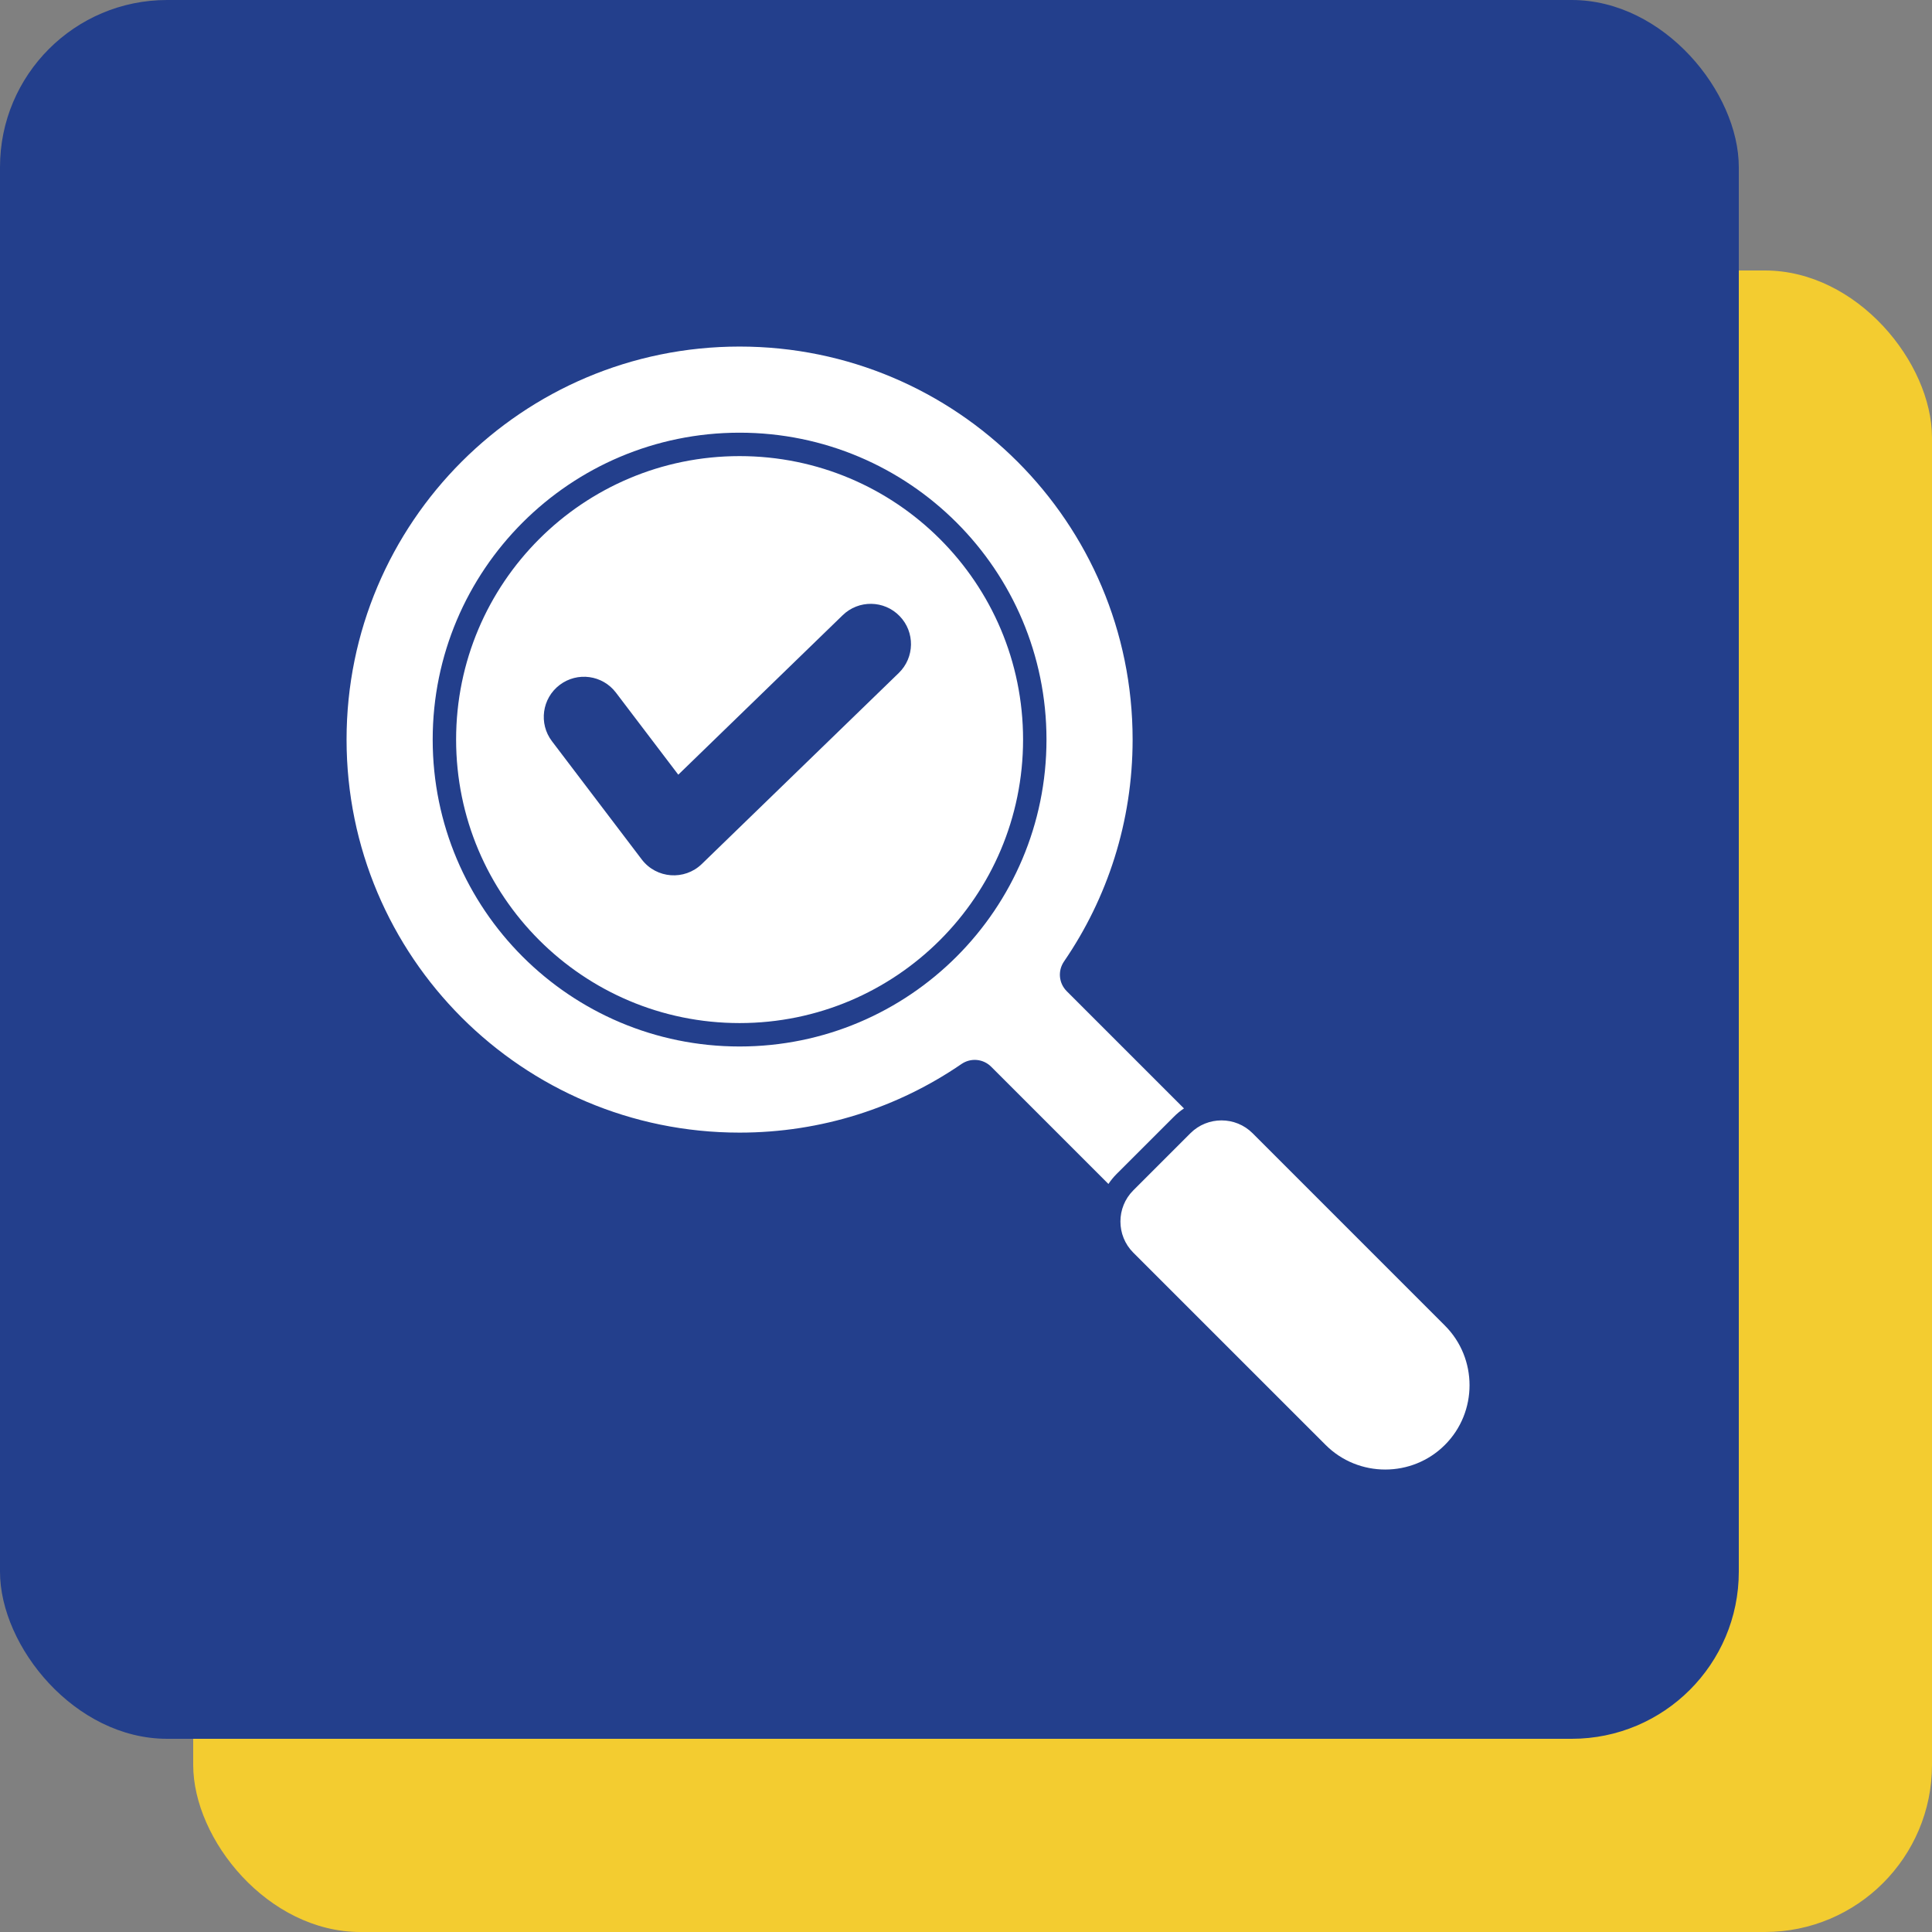
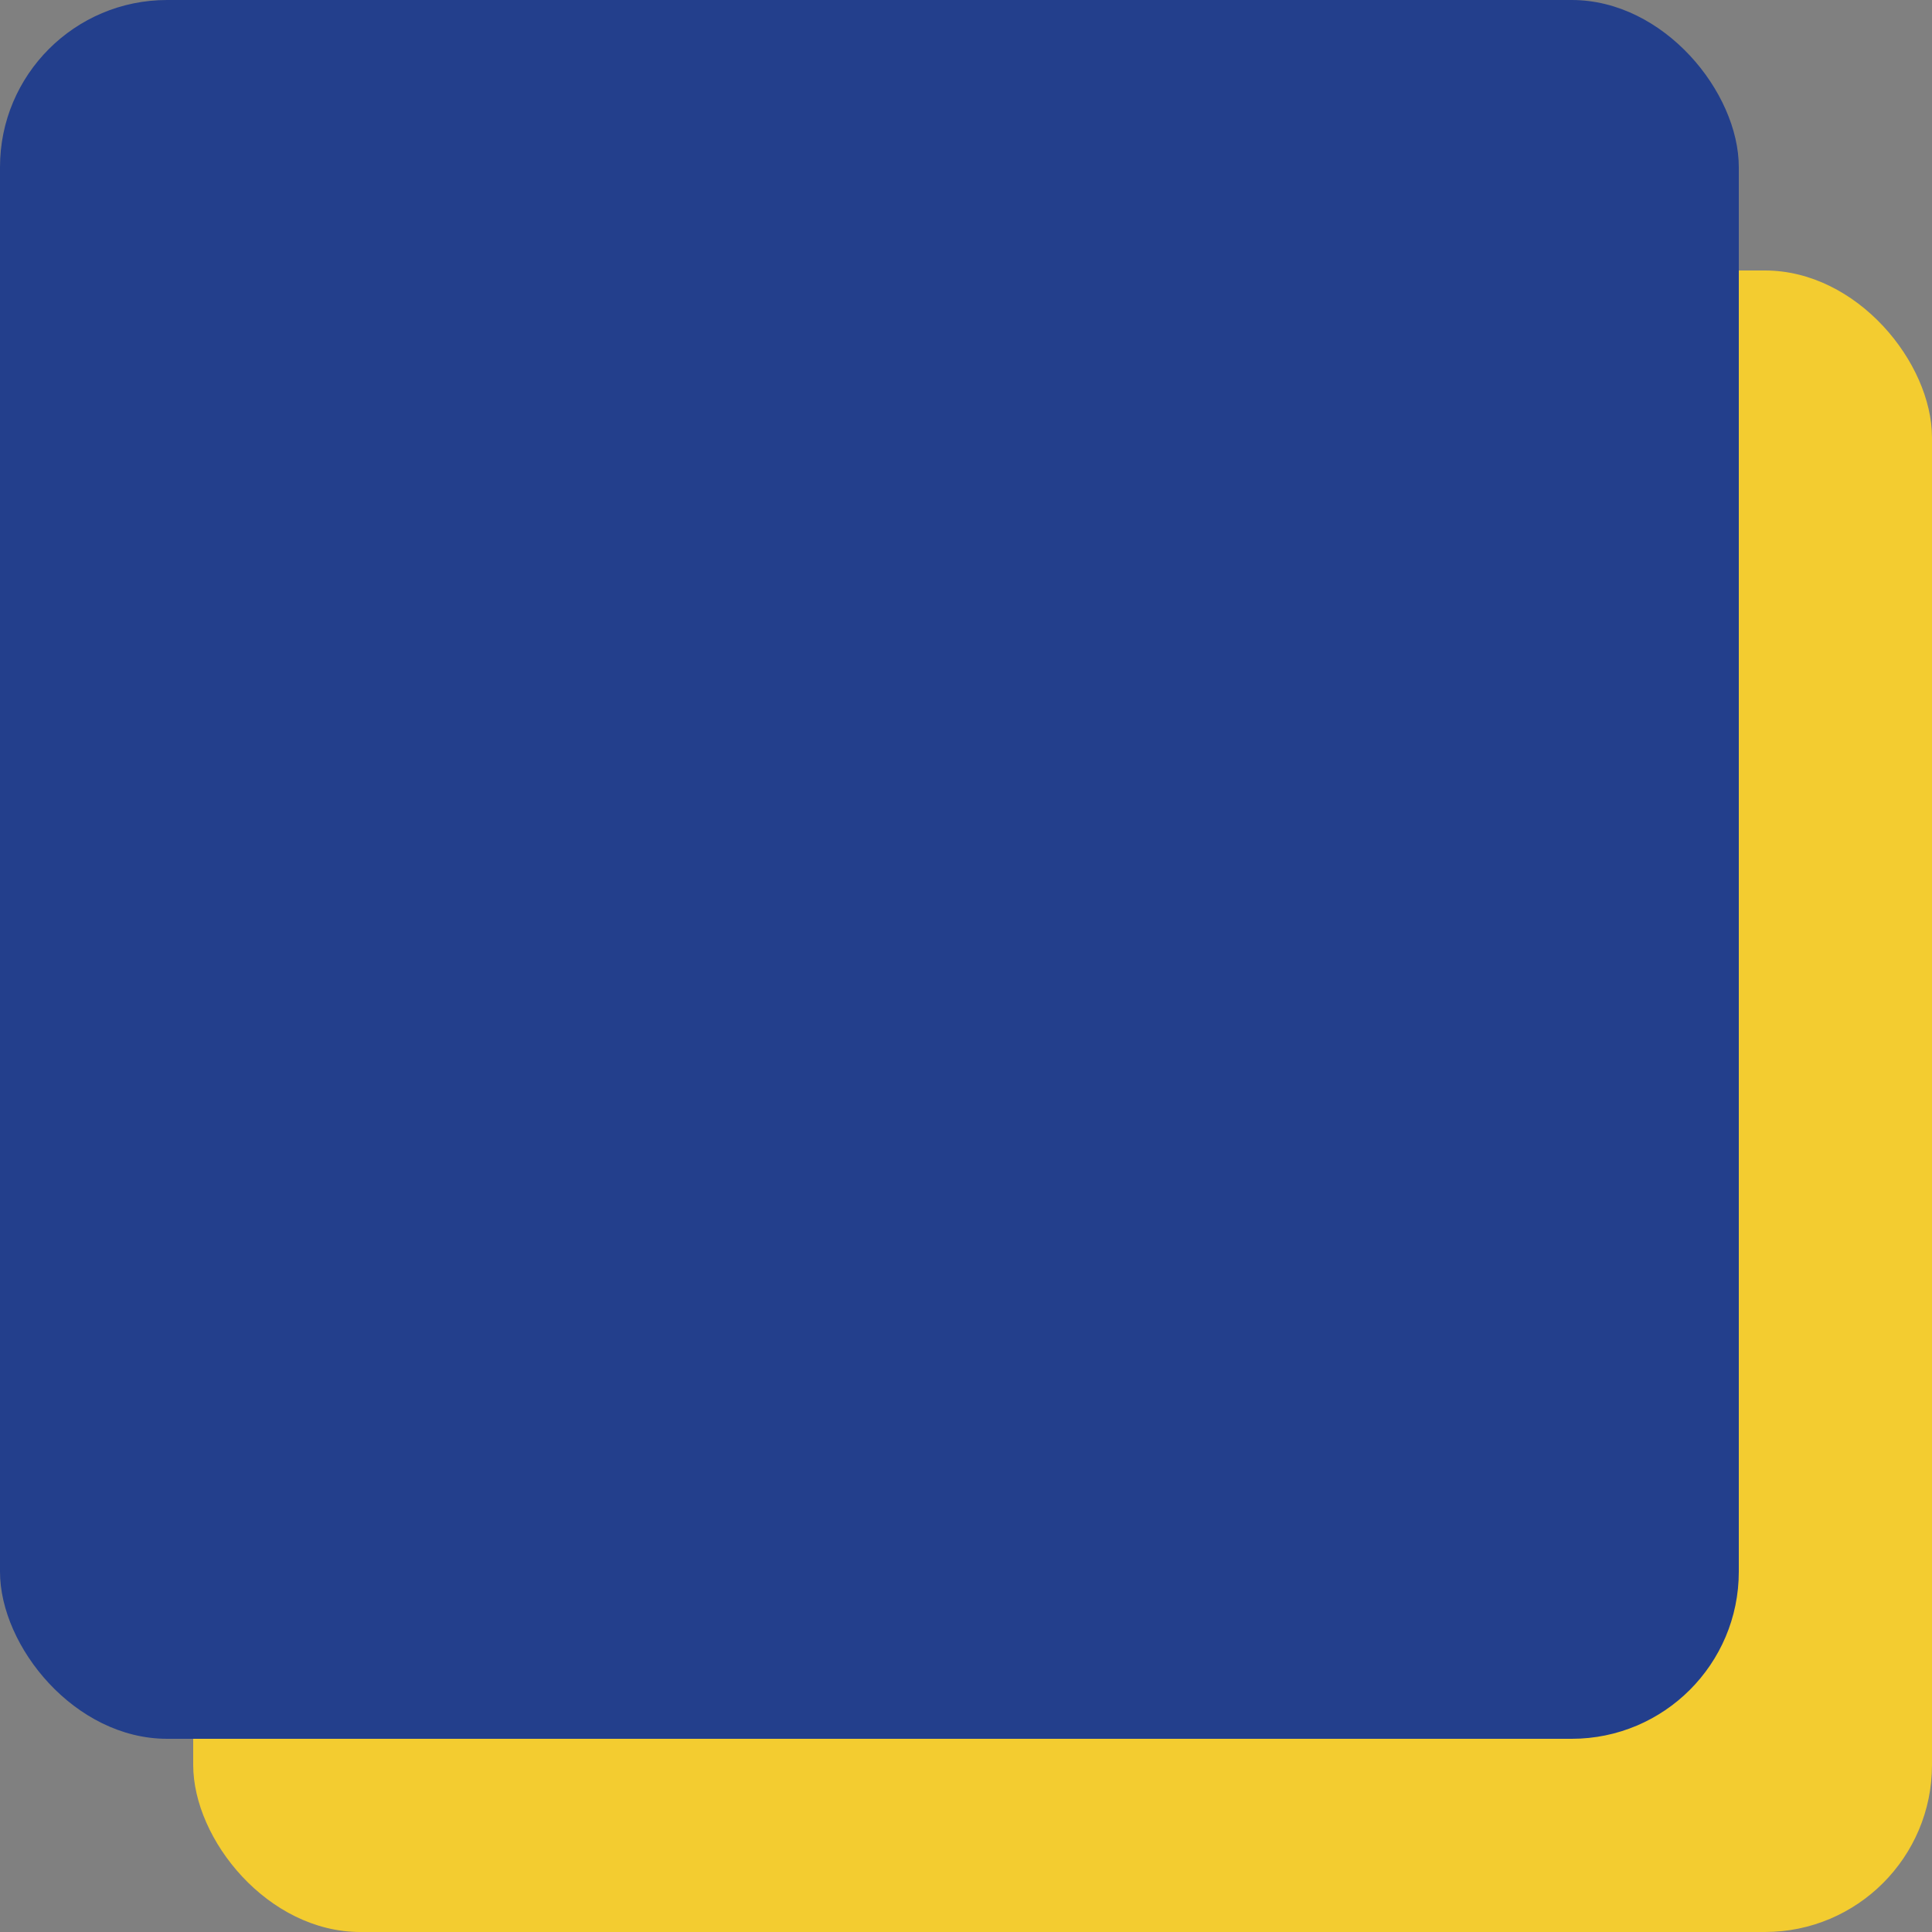
<svg xmlns="http://www.w3.org/2000/svg" width="50" height="50" viewBox="0 0 50 50" fill="none">
  <rect x="0" y="0" width="50" height="50" fill="#808080" stroke="none" />
  <rect x="5" y="7" width="45" height="43" rx="4.325" fill="#F3CC30" />
  <rect width="45" height="45" rx="4.325" fill="#233F8C" />
  <g clip-path="url(#clip0_20203_485)">
-     <path fill-rule="evenodd" clip-rule="evenodd" d="M30.808 29.328C31.251 28.885 31.974 28.885 32.417 29.328L37.394 34.306C38.244 35.155 38.244 36.545 37.394 37.394C36.545 38.244 35.155 38.244 34.306 37.394L29.328 32.417C28.886 31.974 28.886 31.251 29.328 30.808L30.808 29.328ZM19.14 11.804C15.088 11.804 11.804 15.088 11.804 19.14C11.804 23.192 15.088 26.477 19.14 26.477C23.192 26.477 26.477 23.192 26.477 19.14C26.477 15.088 23.192 11.804 19.14 11.804ZM23.261 17.416L18.163 22.36C17.715 22.794 16.987 22.741 16.608 22.242L14.284 19.182C13.937 18.725 14.027 18.073 14.484 17.726C14.942 17.379 15.594 17.468 15.941 17.926L17.554 20.049L21.808 15.922C22.221 15.521 22.88 15.53 23.281 15.943C23.683 16.355 23.673 17.015 23.261 17.416ZM27.608 25.653C27.4 25.445 27.371 25.125 27.537 24.882C28.657 23.248 29.312 21.271 29.312 19.14C29.312 13.523 24.758 8.969 19.14 8.969C13.523 8.969 8.969 13.523 8.969 19.14C8.969 24.758 13.523 29.312 19.14 29.312C21.271 29.312 23.248 28.657 24.882 27.537C25.125 27.371 25.445 27.4 25.653 27.608L28.686 30.641C28.747 30.549 28.819 30.461 28.9 30.38L30.38 28.901C30.461 28.819 30.549 28.747 30.641 28.686L27.608 25.653L27.608 25.653ZM19.14 27.083C14.754 27.083 11.198 23.527 11.198 19.14C11.198 14.754 14.754 11.198 19.14 11.198C23.527 11.198 27.083 14.754 27.083 19.14C27.083 23.527 23.527 27.083 19.14 27.083Z" fill="white" />
+     <path fill-rule="evenodd" clip-rule="evenodd" d="M30.808 29.328C31.251 28.885 31.974 28.885 32.417 29.328L37.394 34.306C38.244 35.155 38.244 36.545 37.394 37.394C36.545 38.244 35.155 38.244 34.306 37.394L29.328 32.417C28.886 31.974 28.886 31.251 29.328 30.808L30.808 29.328ZM19.14 11.804C15.088 11.804 11.804 15.088 11.804 19.14C11.804 23.192 15.088 26.477 19.14 26.477C23.192 26.477 26.477 23.192 26.477 19.14C26.477 15.088 23.192 11.804 19.14 11.804ZM23.261 17.416L18.163 22.36C17.715 22.794 16.987 22.741 16.608 22.242L14.284 19.182C13.937 18.725 14.027 18.073 14.484 17.726C14.942 17.379 15.594 17.468 15.941 17.926L17.554 20.049L21.808 15.922C22.221 15.521 22.88 15.53 23.281 15.943C23.683 16.355 23.673 17.015 23.261 17.416ZM27.608 25.653C27.4 25.445 27.371 25.125 27.537 24.882C28.657 23.248 29.312 21.271 29.312 19.14C29.312 13.523 24.758 8.969 19.14 8.969C13.523 8.969 8.969 13.523 8.969 19.14C8.969 24.758 13.523 29.312 19.14 29.312C25.125 27.371 25.445 27.4 25.653 27.608L28.686 30.641C28.747 30.549 28.819 30.461 28.9 30.38L30.38 28.901C30.461 28.819 30.549 28.747 30.641 28.686L27.608 25.653L27.608 25.653ZM19.14 27.083C14.754 27.083 11.198 23.527 11.198 19.14C11.198 14.754 14.754 11.198 19.14 11.198C23.527 11.198 27.083 14.754 27.083 19.14C27.083 23.527 23.527 27.083 19.14 27.083Z" fill="white" />
  </g>
  <defs>
    <clipPath id="clip0_20203_485">
-       <rect width="31" height="31" fill="white" transform="translate(8 8)" />
-     </clipPath>
+       </clipPath>
  </defs>
</svg>